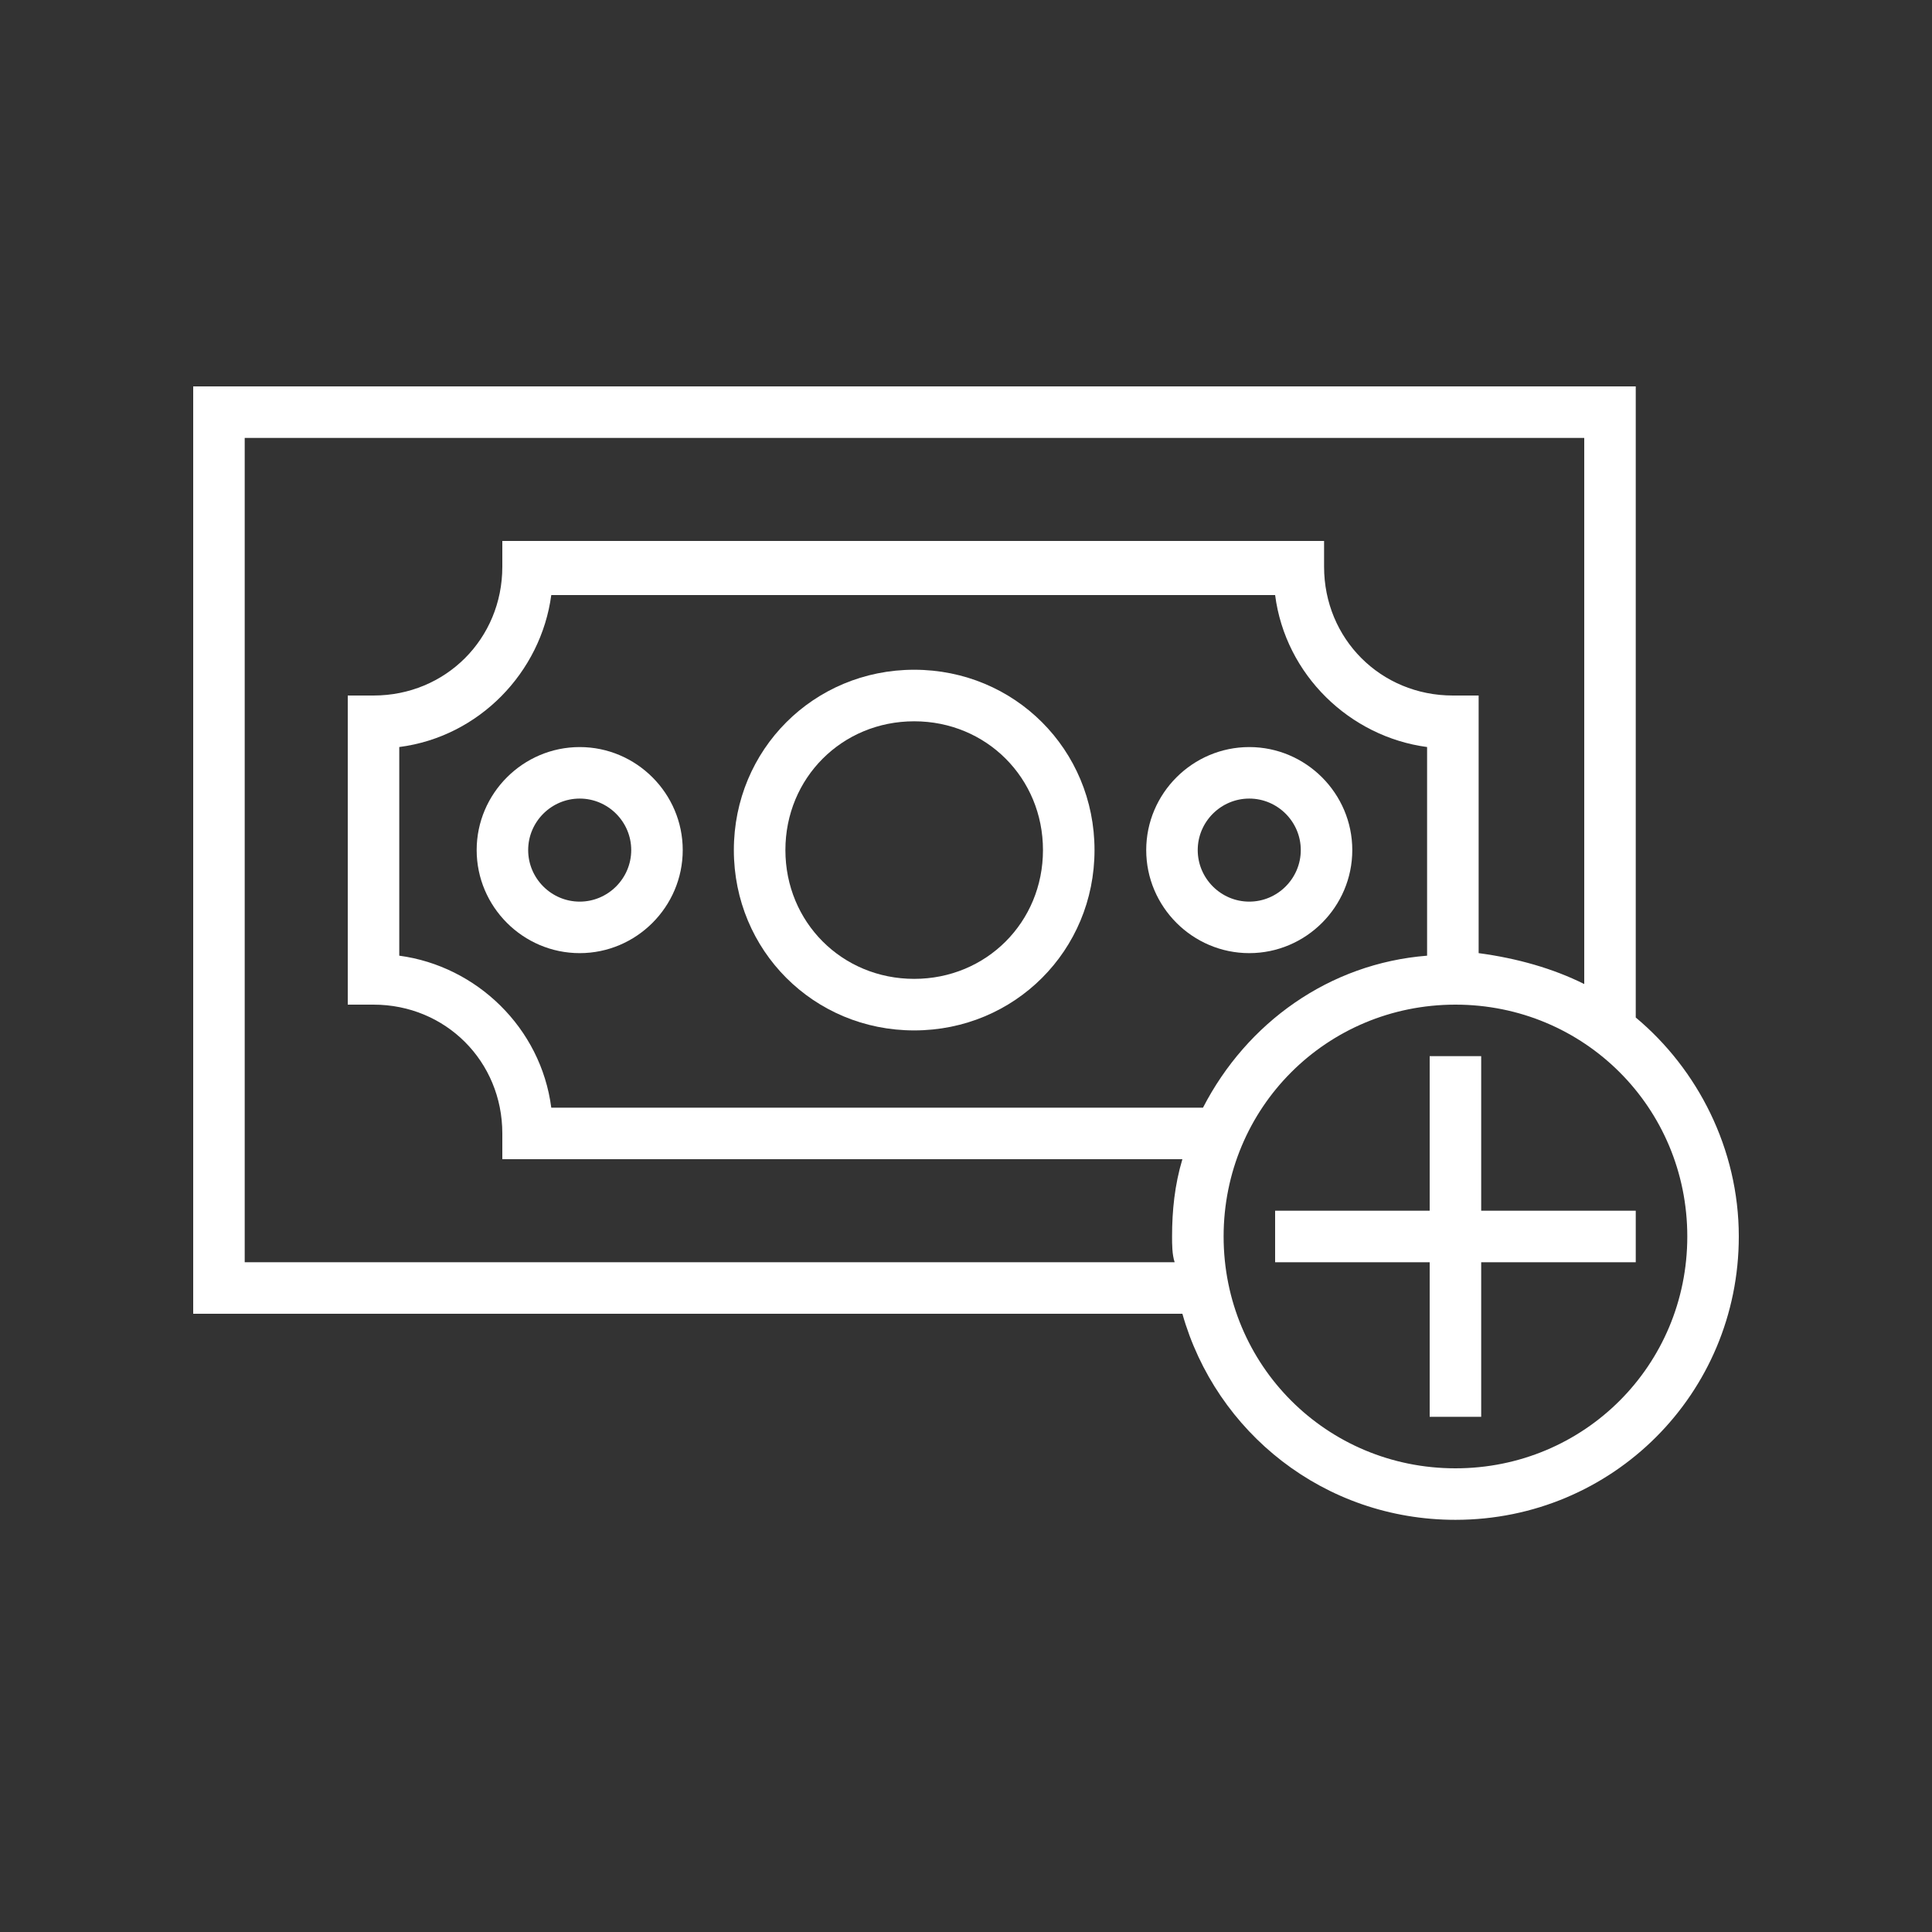
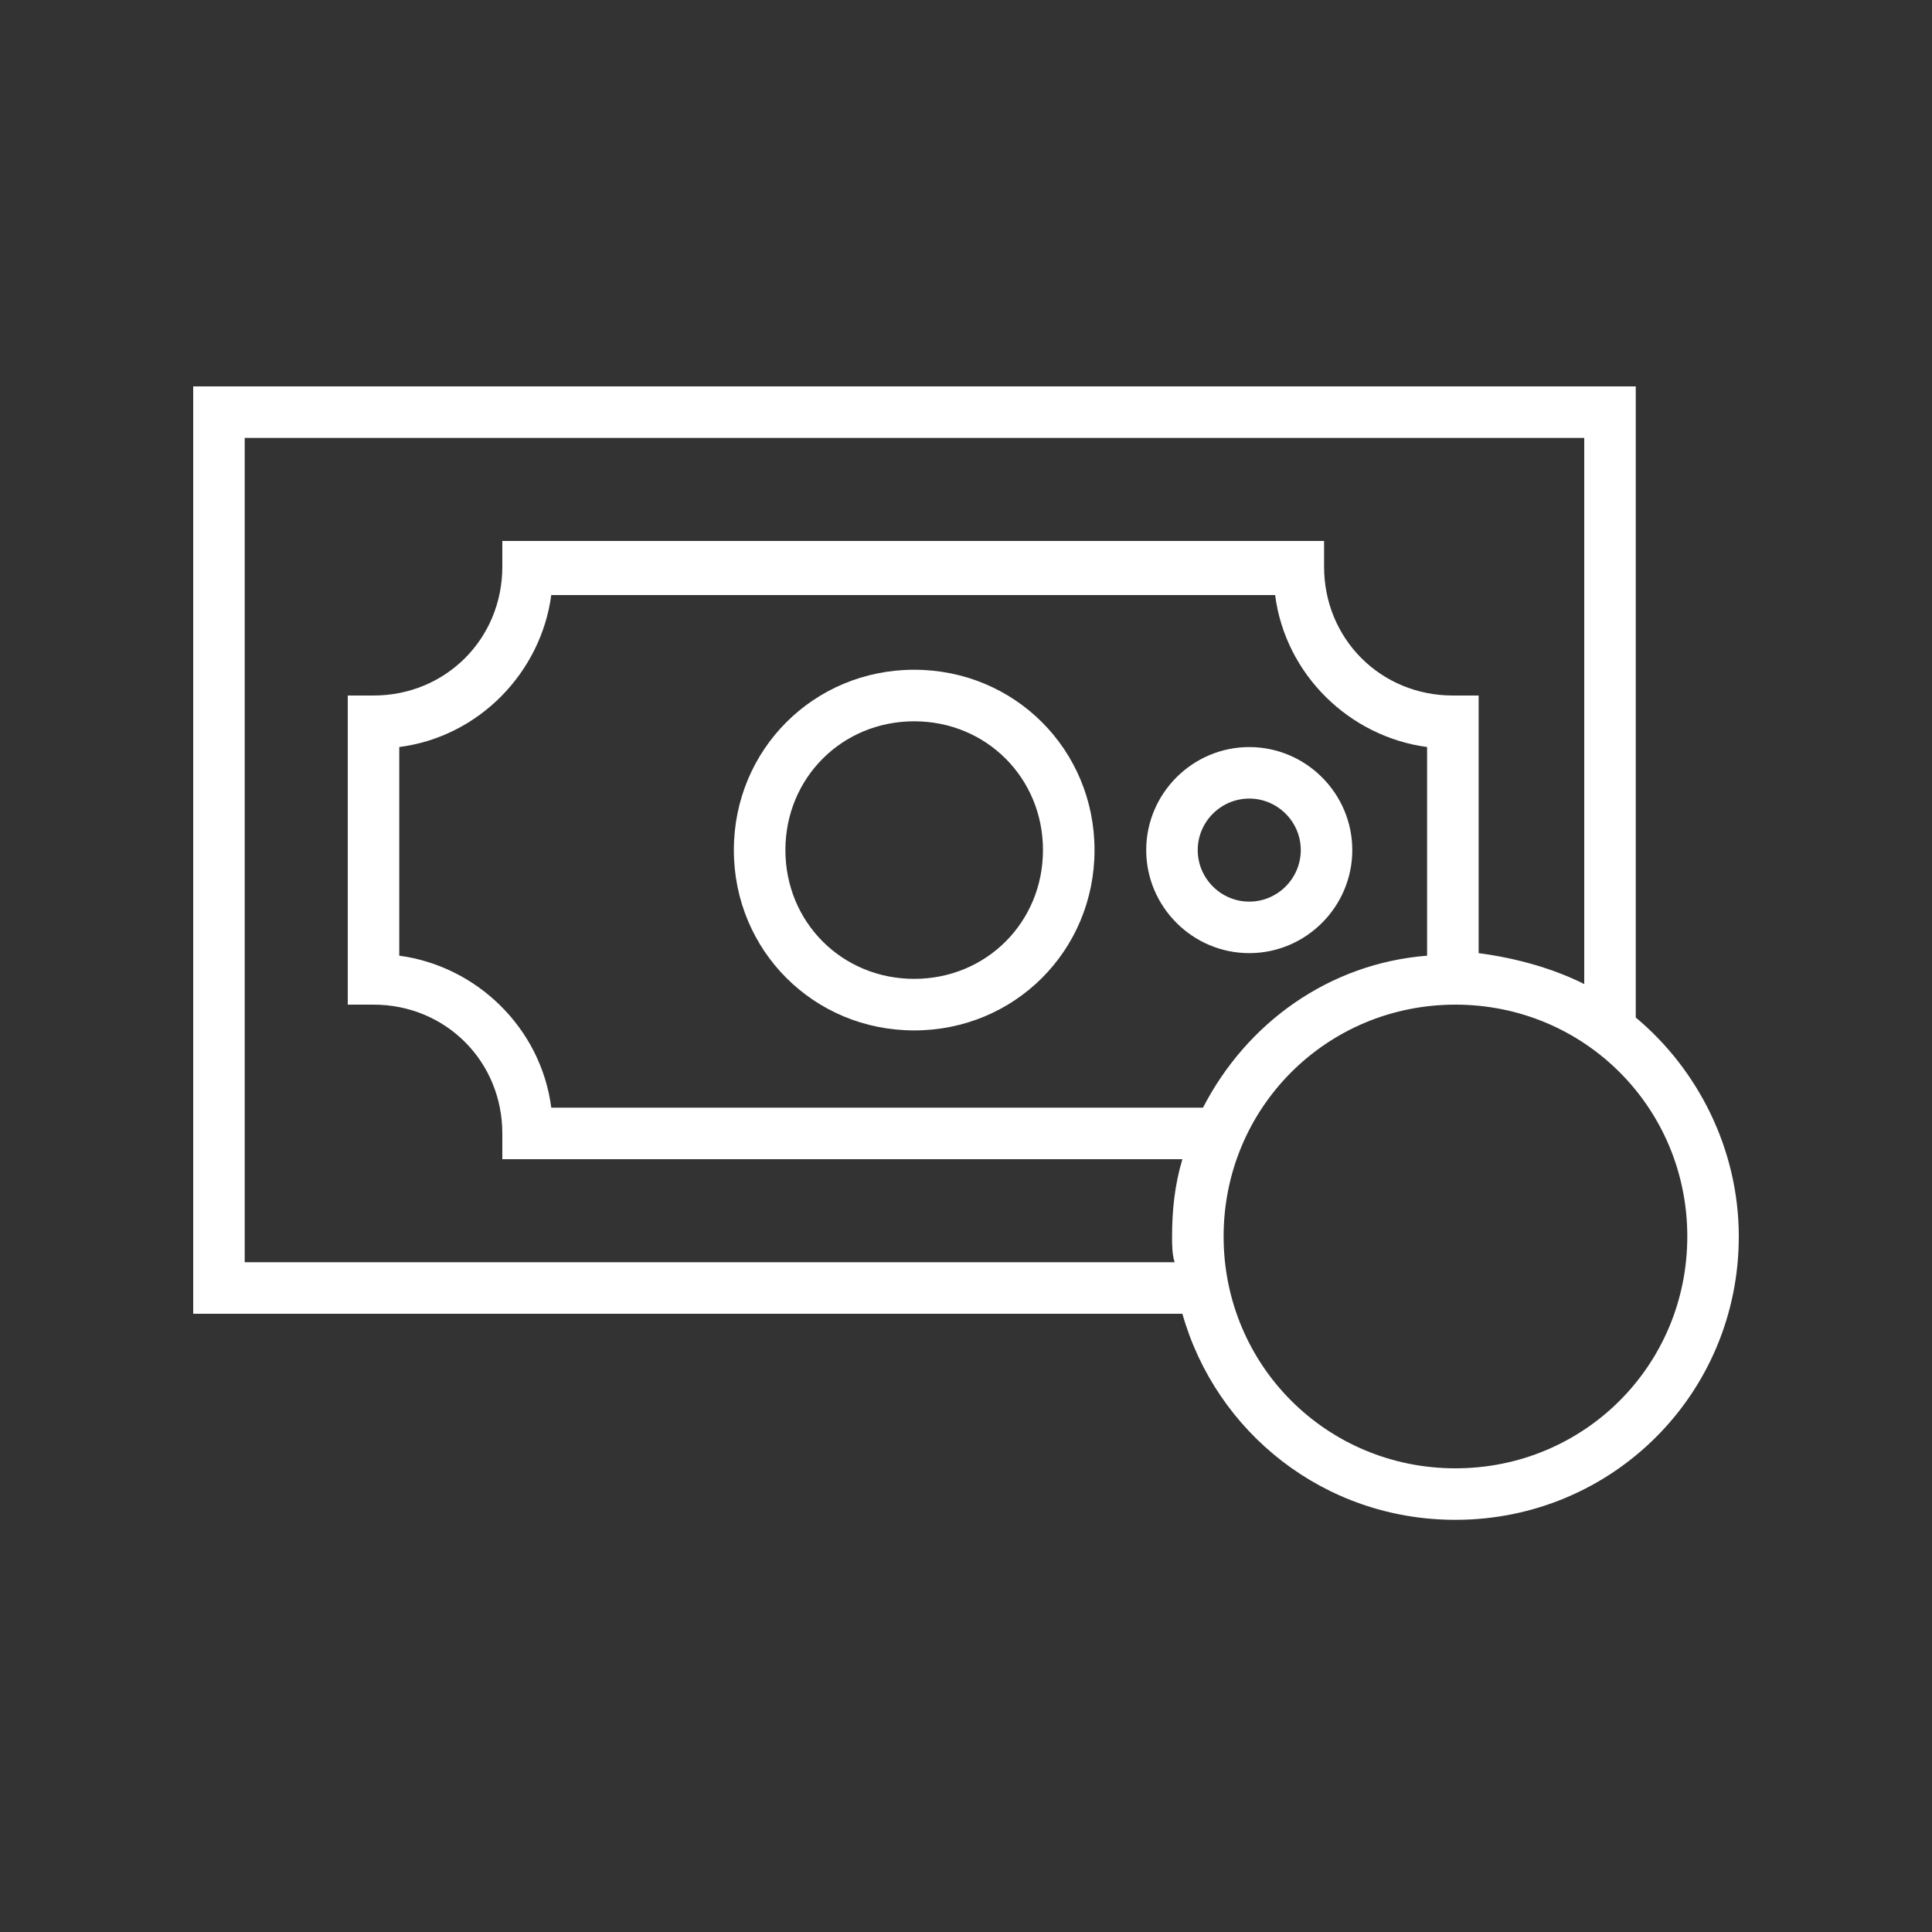
<svg xmlns="http://www.w3.org/2000/svg" width="50" height="50" viewBox="0 0 50 50" fill="none">
  <rect x="0" y="0" width="50" height="50" fill="#333333" stroke="none" />
  <path d="M23.659 17.333C21.059 17.333 18.992 19.4 18.992 22C18.992 24.6 21.059 26.667 23.659 26.667C26.259 26.667 28.326 24.6 28.326 22C28.326 19.4 26.259 17.333 23.659 17.333ZM23.659 25.333C21.792 25.333 20.326 23.867 20.326 22C20.326 20.133 21.792 18.667 23.659 18.667C25.526 18.667 26.992 20.133 26.992 22C26.992 23.867 25.526 25.333 23.659 25.333Z" fill="white" />
-   <path d="M15.003 19.334C13.536 19.334 12.336 20.534 12.336 22C12.336 23.467 13.536 24.667 15.003 24.667C16.469 24.667 17.669 23.467 17.669 22C17.669 20.534 16.469 19.334 15.003 19.334ZM15.003 23.334C14.269 23.334 13.669 22.733 13.669 22C13.669 21.267 14.269 20.667 15.003 20.667C15.736 20.667 16.336 21.267 16.336 22C16.336 22.733 15.736 23.334 15.003 23.334Z" fill="white" />
  <path d="M34.997 22C34.997 20.534 33.797 19.334 32.331 19.334C30.864 19.334 29.664 20.534 29.664 22C29.664 23.467 30.864 24.667 32.331 24.667C33.797 24.667 34.997 23.467 34.997 22ZM32.331 23.334C31.597 23.334 30.997 22.733 30.997 22C30.997 21.267 31.597 20.667 32.331 20.667C33.064 20.667 33.664 21.267 33.664 22C33.664 22.733 33.064 23.334 32.331 23.334Z" fill="white" />
  <path d="M42.333 26.333V10H5V34H30.6C31.467 37.067 34.267 39.333 37.667 39.333C41.733 39.333 45 36.067 45 32C45 29.733 43.933 27.667 42.333 26.333ZM6.333 32.667V11.333H41V25.467C40.2 25.067 39.267 24.8 38.267 24.667V18H37.6C35.733 18 34.267 16.533 34.267 14.667V14H13V14.667C13 16.533 11.533 18 9.667 18H9V26H9.667C11.533 26 13 27.467 13 29.333V30H30.6C30.4 30.667 30.333 31.333 30.333 32C30.333 32.2 30.333 32.467 30.4 32.667H6.333ZM31.133 28.667H14.267C14 26.6 12.333 25 10.333 24.733V19.333C12.4 19.067 14 17.4 14.267 15.4H33C33.267 17.467 34.933 19.067 36.933 19.333V24.733C34.4 24.933 32.267 26.467 31.133 28.667ZM37.667 38C34.333 38 31.667 35.333 31.667 32C31.667 28.667 34.333 26 37.667 26C41 26 43.667 28.667 43.667 32C43.667 35.333 41 38 37.667 38Z" fill="white" />
-   <path d="M38.333 31.333V27.333H37V31.333H33V32.667H37V36.667H38.333V32.667H42.333V31.333H38.333Z" fill="white" />
</svg>